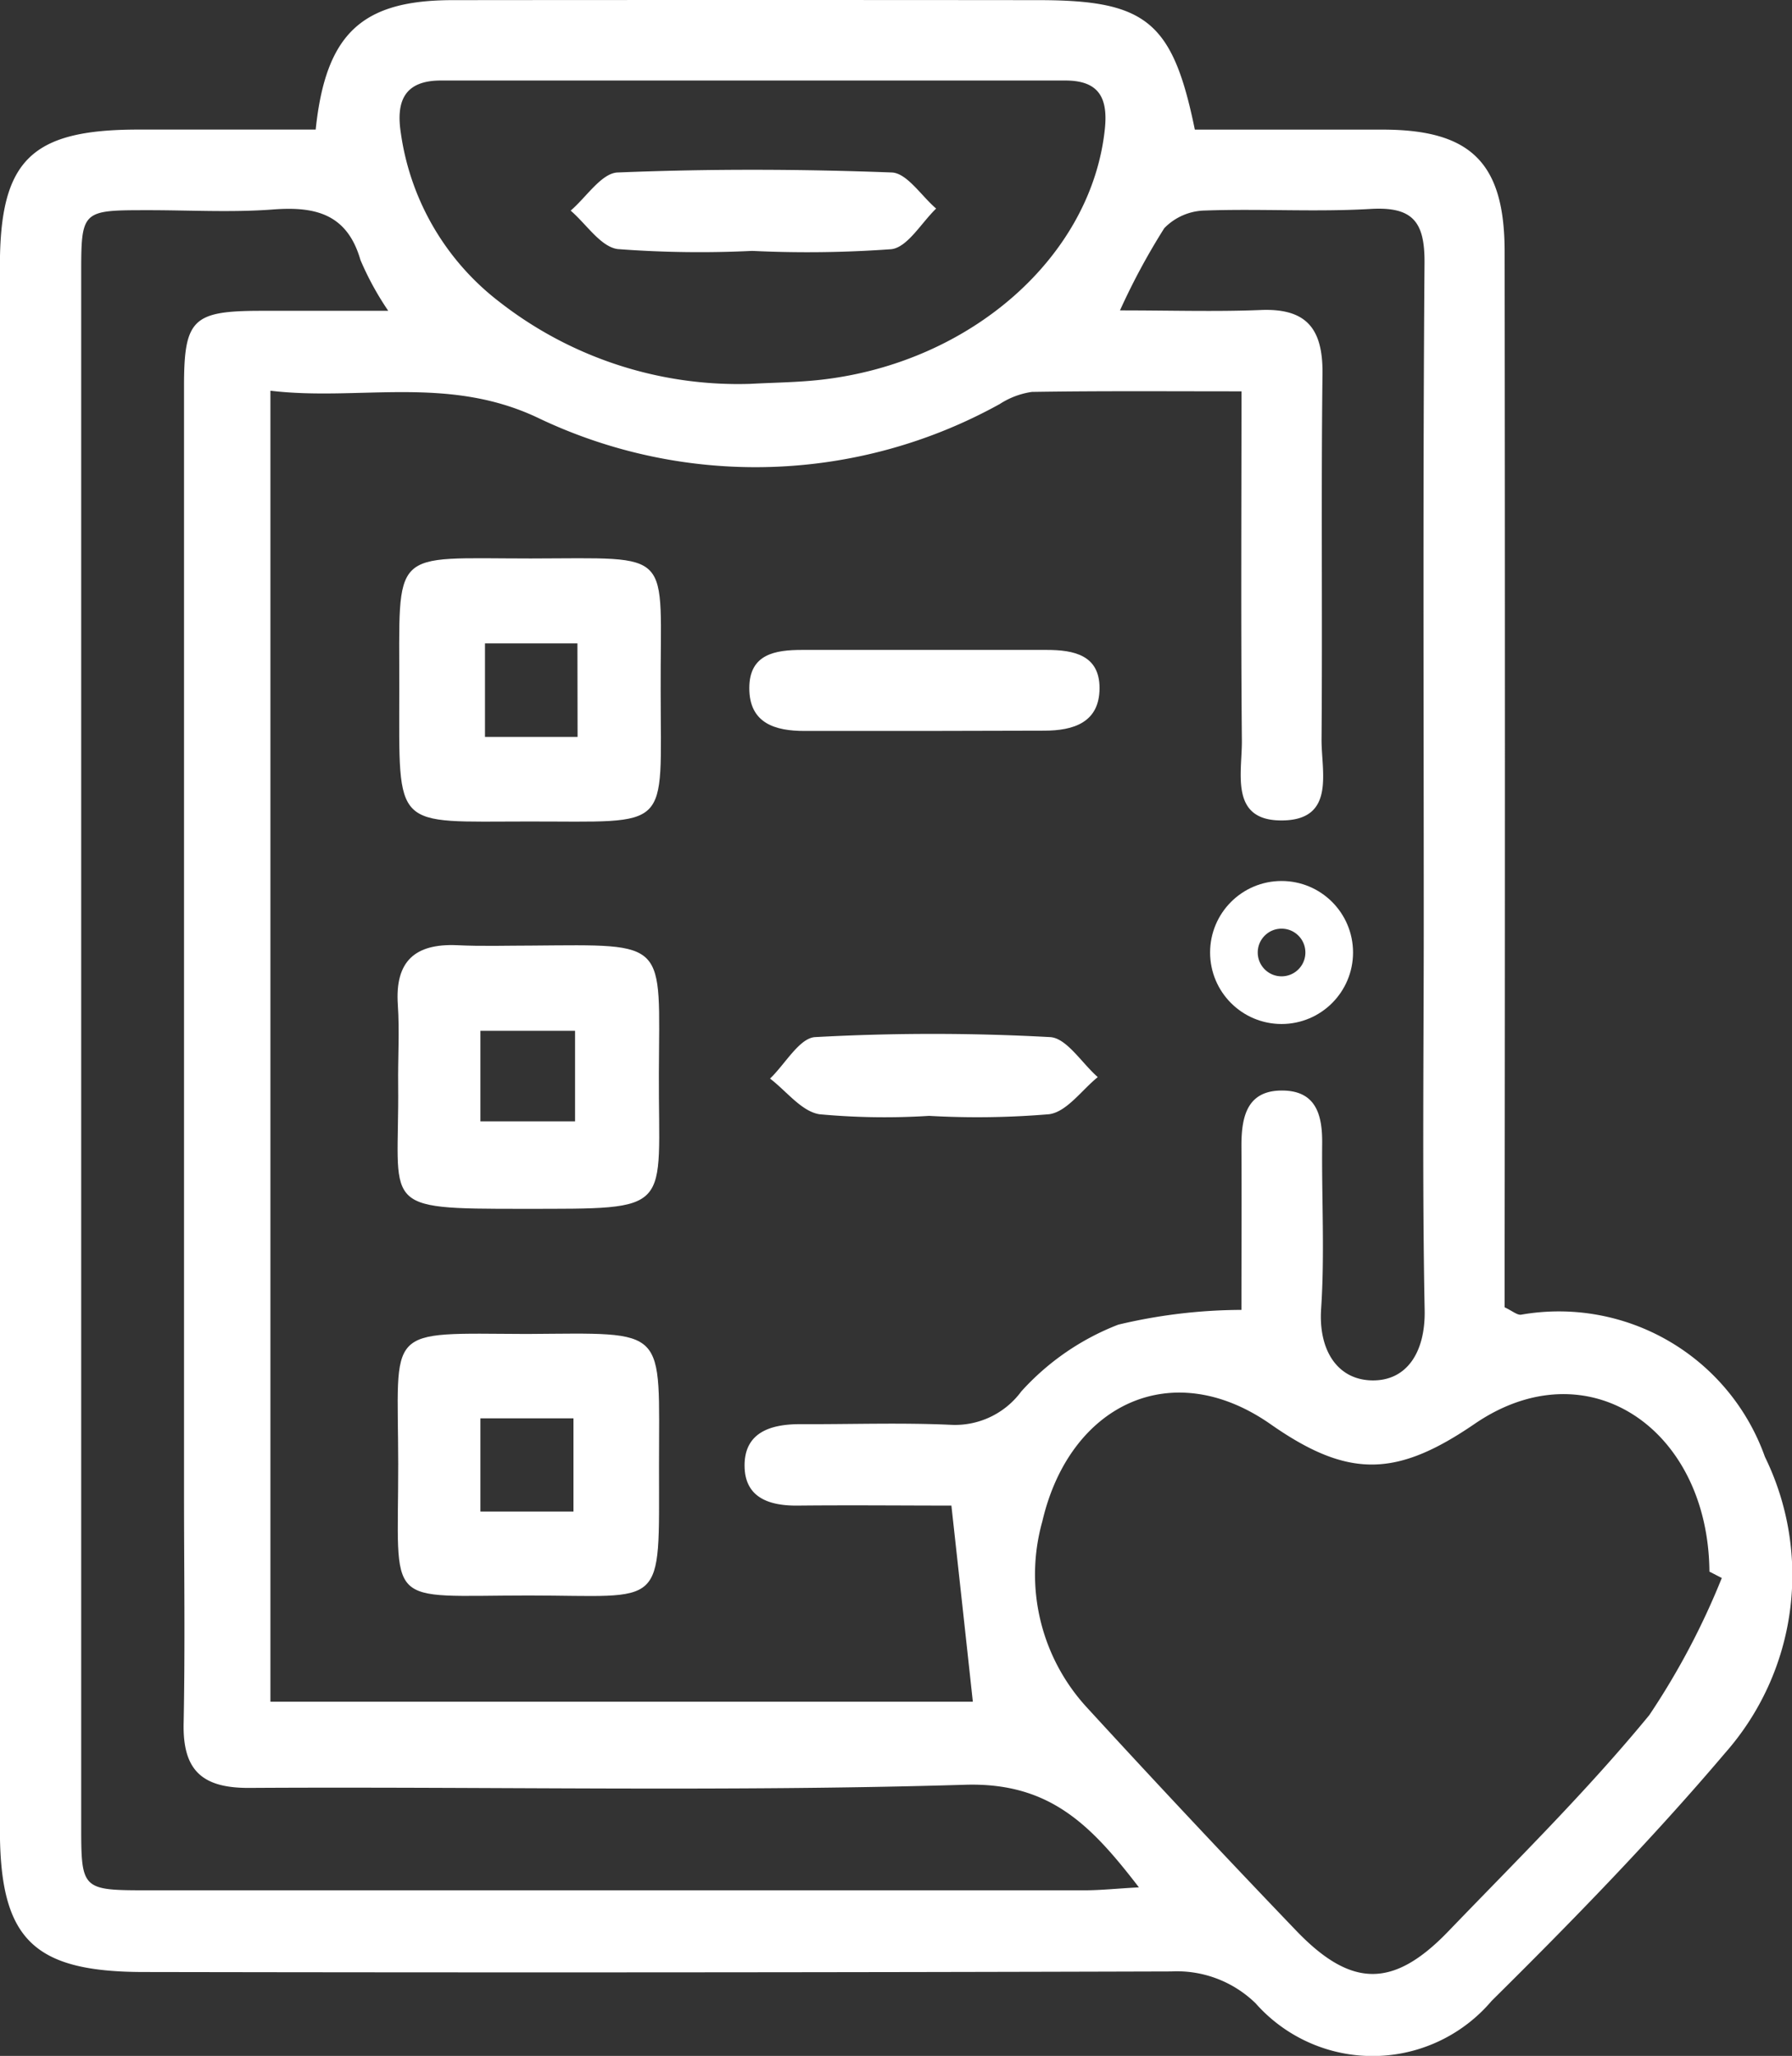
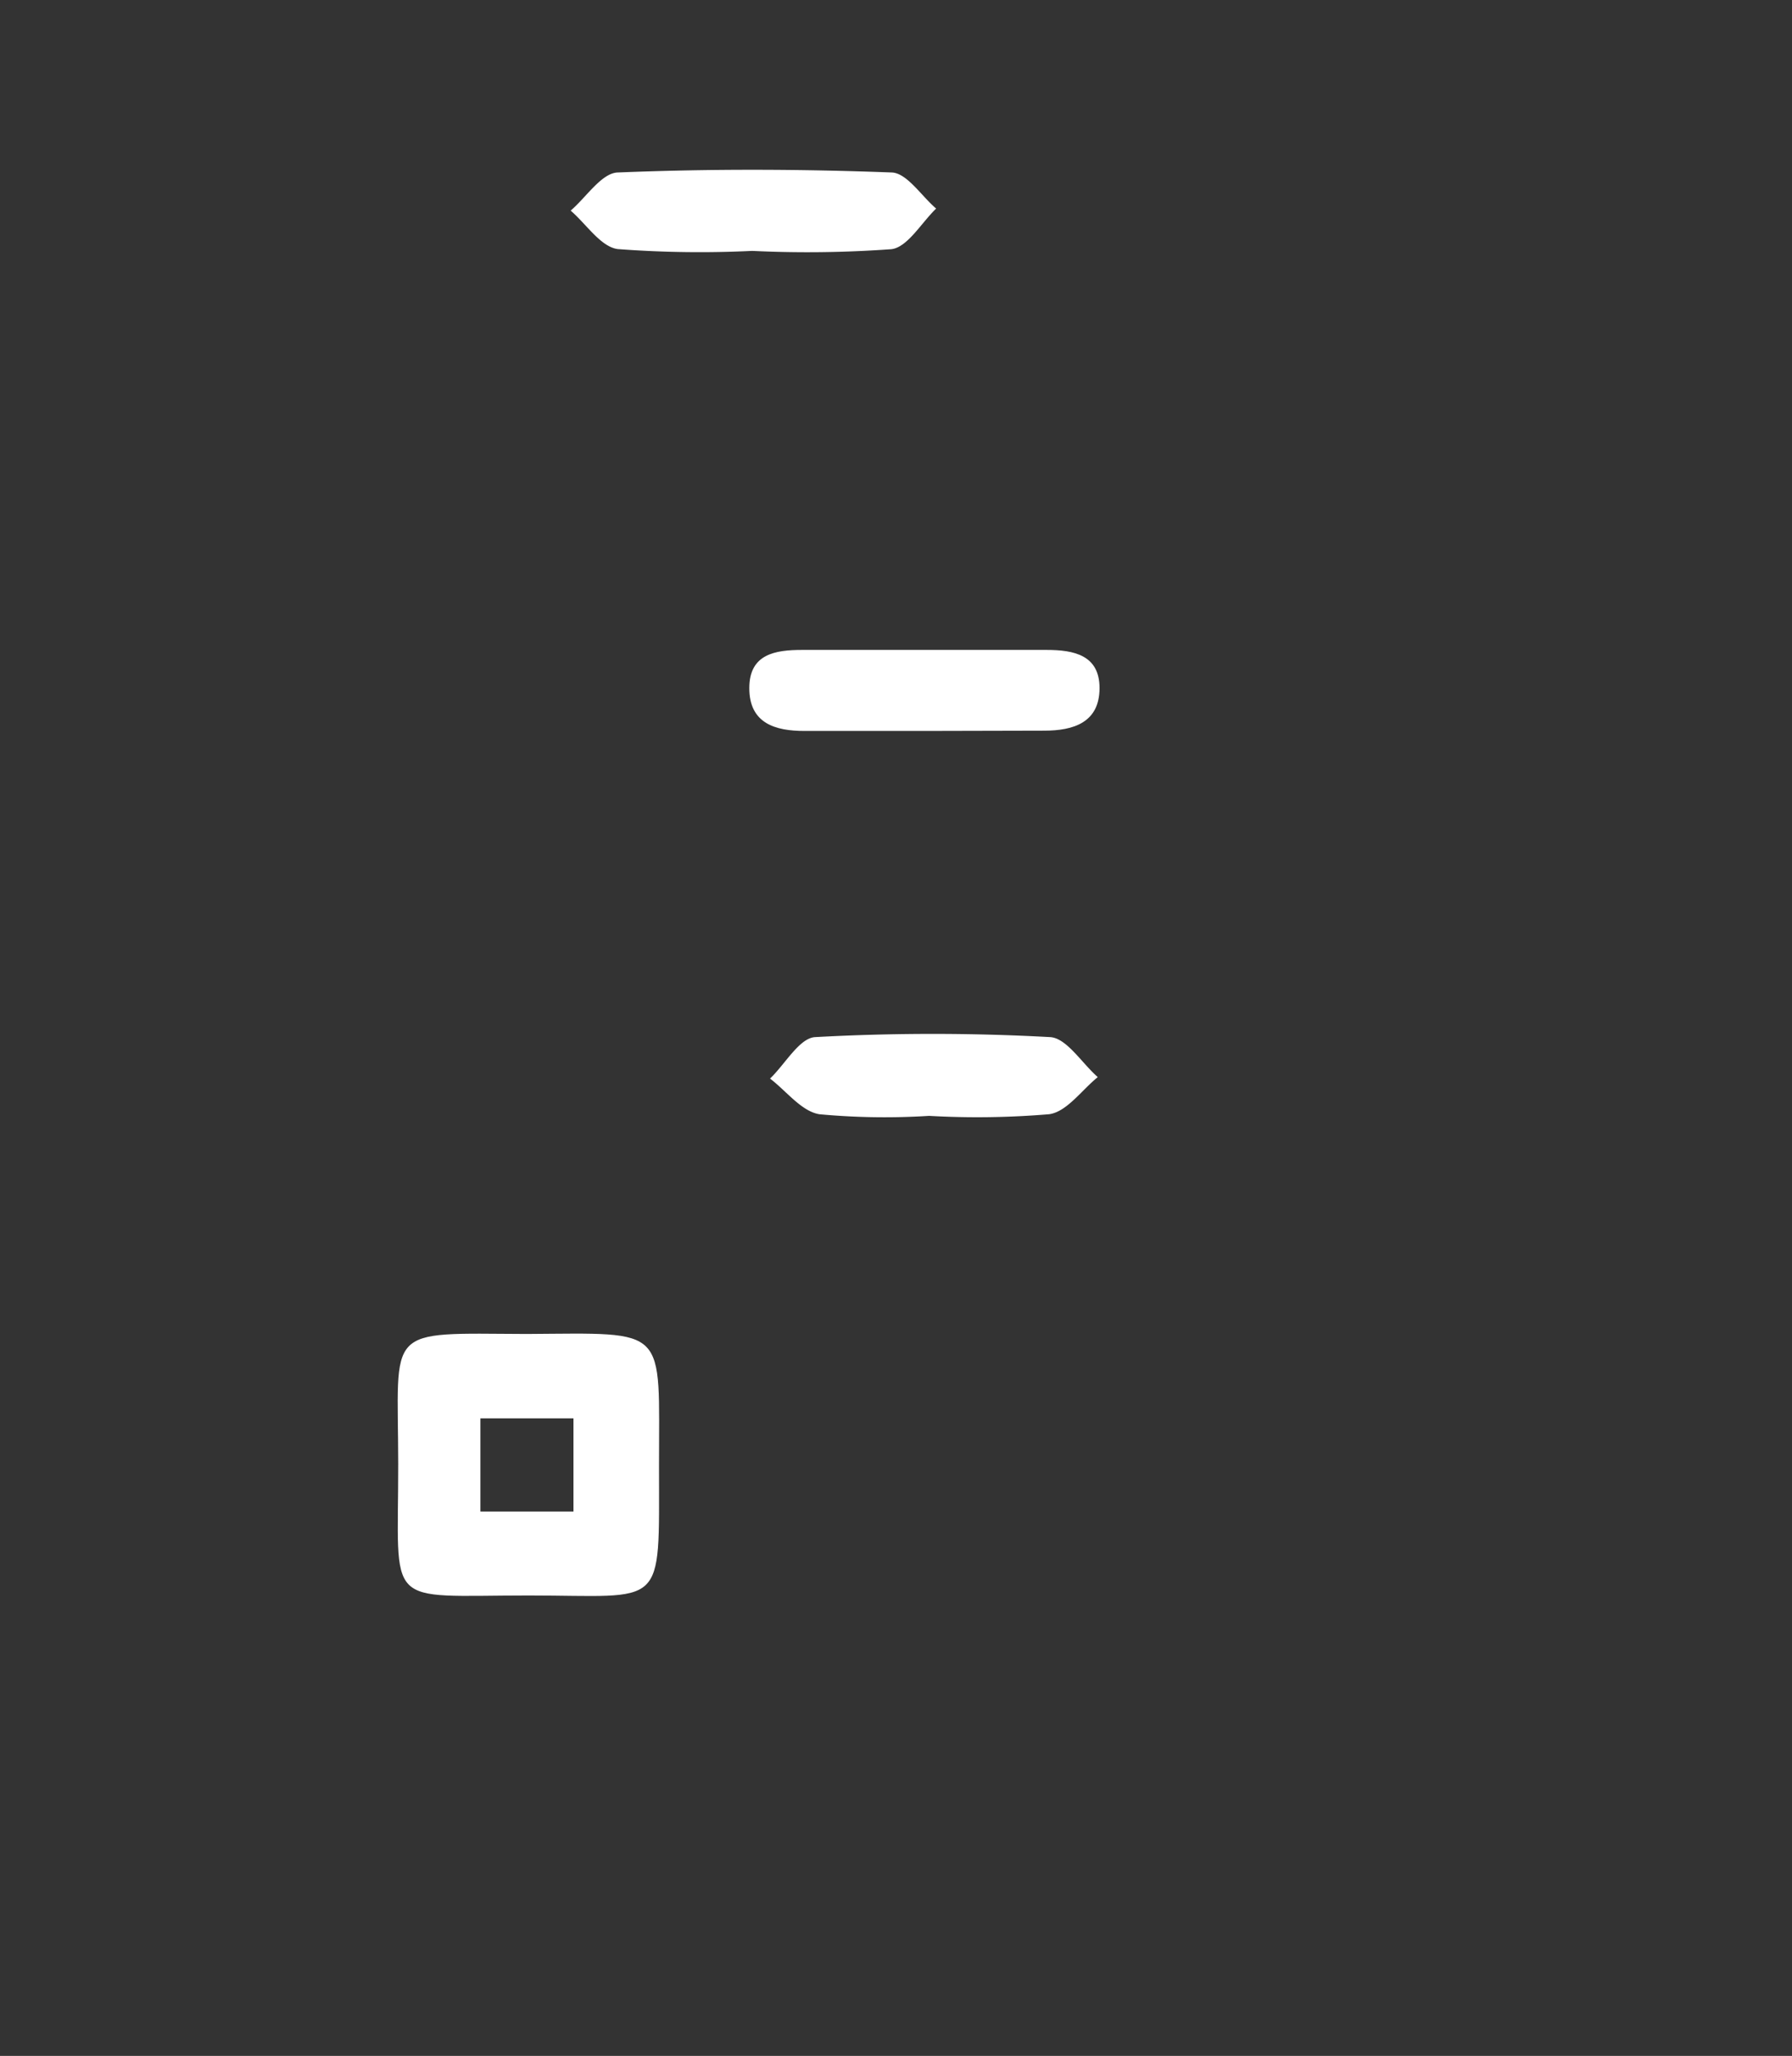
<svg xmlns="http://www.w3.org/2000/svg" width="37.607" height="43.126" viewBox="0 0 37.607 43.126">
  <rect x="0" y="0" width="37.607" height="43.126" fill="#333333" stroke="none" />
  <g id="care-plans" transform="translate(412.146 -1335.848)">
-     <path id="Path_158" data-name="Path 158" d="M-405.521,1338.566c.211-2.019.974-2.713,2.869-2.715q6.15-.006,12.3,0c2.262,0,2.816.449,3.281,2.716,1.31,0,2.638,0,3.966,0,1.83.007,2.533.7,2.535,2.552q.012,10.512,0,21.025v1.127c.166.078.26.164.344.155a4.59,4.59,0,0,1,5.119,2.982,5.639,5.639,0,0,1-.836,6.212c-1.539,1.814-3.207,3.525-4.9,5.2a3.276,3.276,0,0,1-4.953.05,2.366,2.366,0,0,0-1.772-.668q-10.775.032-21.55.012c-2.333,0-3.029-.687-3.03-2.986q0-16.4,0-32.8c0-2.22.654-2.861,2.9-2.862Zm13.341,28.864c-.988,0-2.1-.011-3.211,0-.595.009-1.112-.155-1.129-.808-.018-.72.533-.9,1.162-.9,1.051.005,2.1-.034,3.153.013a1.726,1.726,0,0,0,1.492-.7,5.336,5.336,0,0,1,2.034-1.4,11.27,11.27,0,0,1,2.586-.31c0-1.145.006-2.3,0-3.451,0-.624.129-1.167.884-1.15.689.016.816.525.81,1.112-.012,1.156.055,2.317-.022,3.468-.058.866.342,1.49,1.073,1.5s1.116-.6,1.1-1.469c-.052-2.7-.019-5.4-.019-8.095,0-4.626-.019-9.252.016-13.877.007-.868-.251-1.184-1.134-1.132-1.152.067-2.313-.008-3.468.033a1.224,1.224,0,0,0-.859.37,14.131,14.131,0,0,0-.93,1.725c1.077,0,2.019.03,2.957-.008.959-.039,1.3.394,1.293,1.326-.031,2.558,0,5.116-.02,7.674-.006.68.3,1.692-.819,1.707s-.846-.993-.853-1.679c-.022-2.407-.008-4.815-.008-7.322-1.541,0-2.968-.011-4.4.012a1.685,1.685,0,0,0-.673.254,10.582,10.582,0,0,1-9.712.28c-1.895-.888-3.742-.338-5.594-.559v27.5h14.741C-391.878,1370.176-392.021,1368.872-392.18,1367.429Zm3.936,8.009c-1-1.3-1.866-2.206-3.646-2.153-5,.151-10.015.036-15.024.066-1,.006-1.4-.377-1.378-1.359.032-1.611.008-3.222.008-4.833q0-11.611,0-23.221c0-1.391.189-1.567,1.58-1.571.855,0,1.71,0,2.706,0a6.219,6.219,0,0,1-.583-1.065c-.279-.967-.944-1.129-1.835-1.061-.87.066-1.75.014-2.626.015-1.4,0-1.4,0-1.4,1.376q0,16.234,0,32.467c0,1.393,0,1.4,1.409,1.4q9.824,0,19.649,0C-389.047,1375.5-388.711,1375.463-388.244,1375.438Zm12.232-6.49-.26-.134c-.024-2.995-2.552-4.723-4.926-3.1-1.643,1.124-2.65,1.15-4.282.009-2.087-1.458-4.226-.4-4.792,2.039a4.117,4.117,0,0,0,.944,3.911q2.164,2.358,4.38,4.668c1.161,1.212,2.044,1.217,3.2.015,1.432-1.487,2.908-2.941,4.215-4.533A15.627,15.627,0,0,0-376.012,1368.948ZM-396.4,1343.9c.489-.027.98-.03,1.465-.084,3.174-.351,5.7-2.6,5.976-5.268.07-.677-.151-1.01-.827-1.011q-6.554,0-13.108,0c-.767,0-.945.437-.839,1.108a5.411,5.411,0,0,0,2.062,3.531A8.139,8.139,0,0,0-396.4,1343.9Z" fill="#fff" />
-     <path id="Path_159" data-name="Path 159" d="M-369.656,1430.135c2.878-.022,2.673-.125,2.662,2.687-.011,2.922.355,2.831-2.844,2.835-3.074,0-2.6-.015-2.627-2.6-.007-.56.031-1.122-.007-1.68-.062-.912.358-1.287,1.241-1.25C-370.707,1430.153-370.181,1430.135-369.656,1430.135Zm-1.083,3.687h1.986v-1.9h-1.986Z" transform="translate(-31.325 -74.452)" fill="#fff" />
-     <path id="Path_160" data-name="Path 160" d="M-366.813,1394.3c0,2.972.254,2.732-2.786,2.736-2.844,0-2.7.205-2.7-2.747.008-3.024-.224-2.77,2.757-2.77C-366.479,1391.516-366.827,1391.29-366.813,1394.3Zm-1.747-1H-370.5v1.962h1.943Z" transform="translate(-31.468 -43.956)" fill="#fff" />
    <path id="Path_161" data-name="Path 161" d="M-369.752,1468.87c3-.018,2.773-.185,2.776,2.786,0,3.034.146,2.7-2.733,2.7-3.069,0-2.737.307-2.74-2.76C-372.452,1468.686-372.771,1468.857-369.752,1468.87Zm-.972,3.725h1.953v-1.955h-1.953Z" transform="translate(-31.34 -105.04)" fill="#fff" />
    <path id="Path_162" data-name="Path 162" d="M-333.707,1402.386c-.838,0-1.676,0-2.514,0-.611,0-1.159-.157-1.158-.9,0-.714.544-.8,1.108-.8,1.711,0,3.422,0,5.133,0,.576,0,1.109.112,1.109.8,0,.723-.546.894-1.164.894Z" transform="translate(-59.042 -51.205)" fill="#fff" />
    <path id="Path_163" data-name="Path 163" d="M-332,1440.682a14.812,14.812,0,0,1-2.3-.034c-.376-.059-.693-.487-1.037-.748.315-.3.616-.851.946-.87a45.119,45.119,0,0,1,4.932,0c.346.019.665.546,1,.839-.337.272-.648.725-1.017.778A17.947,17.947,0,0,1-332,1440.682Z" transform="translate(-60.649 -81.427)" fill="#fff" />
    <path id="Path_165" data-name="Path 165" d="M-351.4,1354.468a22.855,22.855,0,0,1-2.819-.038c-.358-.045-.661-.525-.99-.807.329-.281.649-.79.989-.8,1.914-.078,3.835-.073,5.749,0,.32.012.622.493.932.757-.311.3-.6.81-.938.852A24.349,24.349,0,0,1-351.4,1354.468Z" transform="translate(-44.961 -13.357)" fill="#fff" />
    <g id="Ellipse_4" data-name="Ellipse 4" transform="translate(-386.751 1354.328)" fill="none" stroke="#fff" stroke-width="1">
      <circle cx="1.5" cy="1.5" r="1.5" stroke="none" />
-       <circle cx="1.5" cy="1.5" r="1" fill="none" />
    </g>
  </g>
</svg>